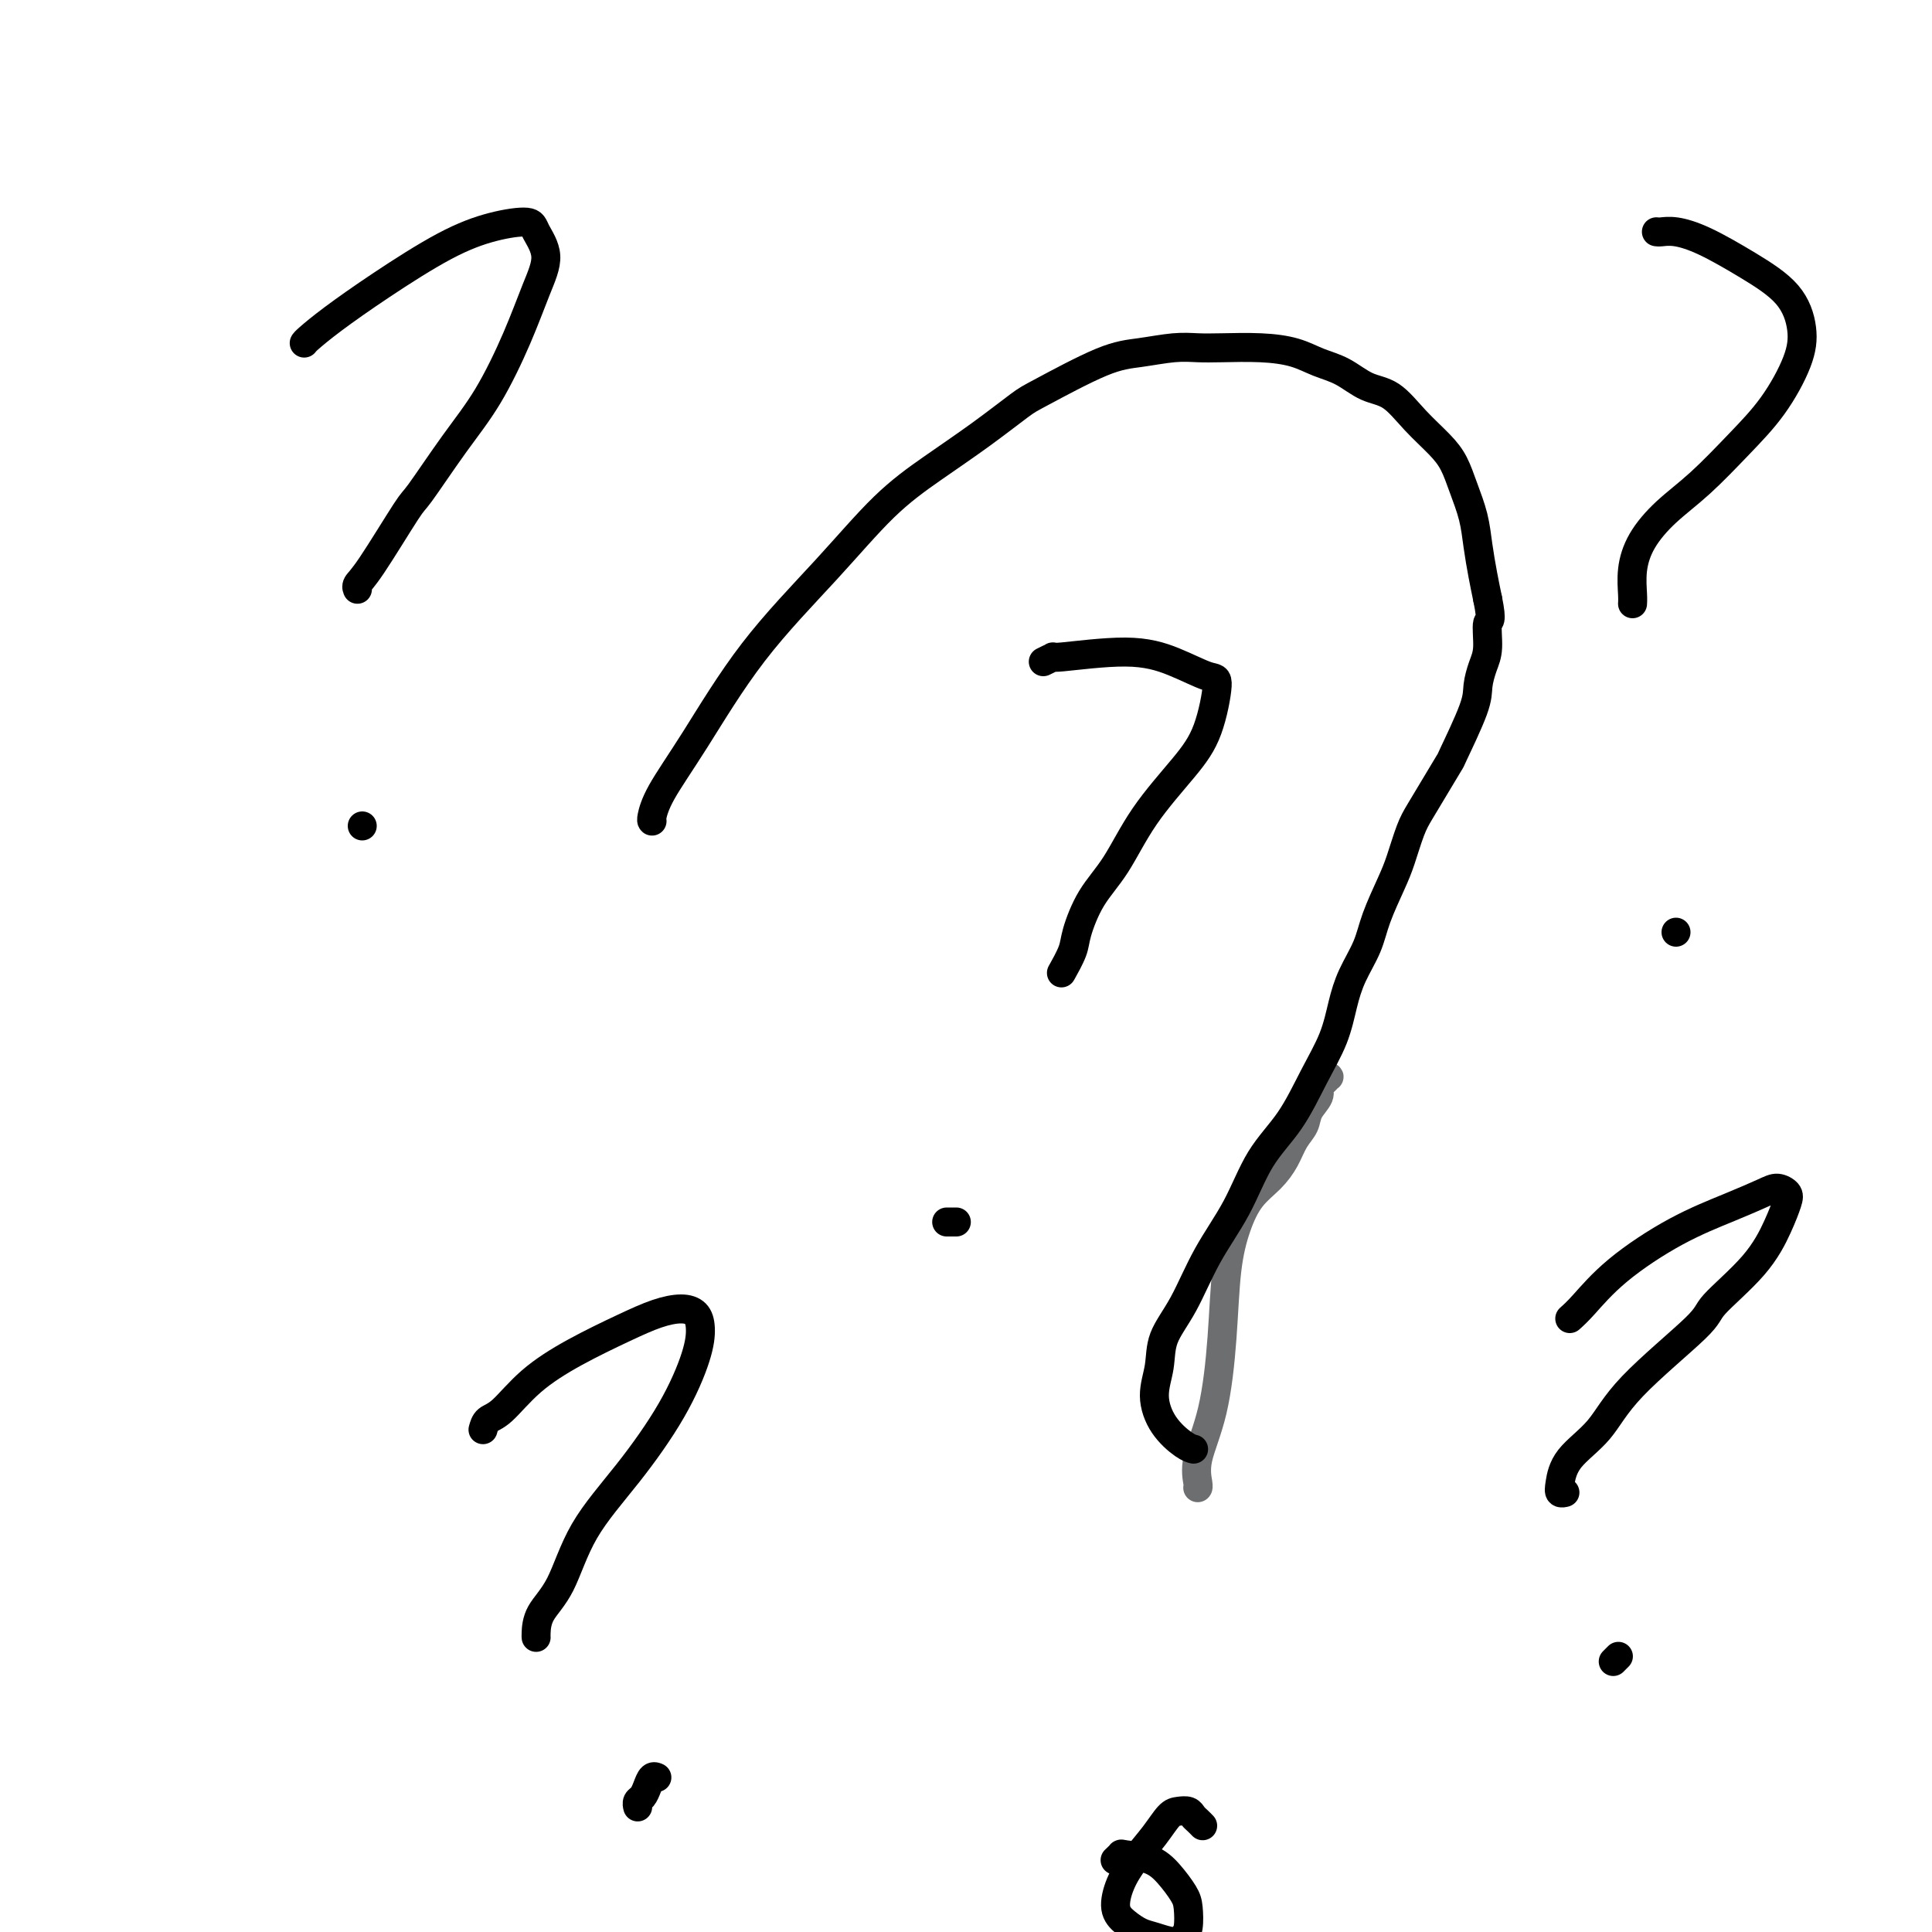
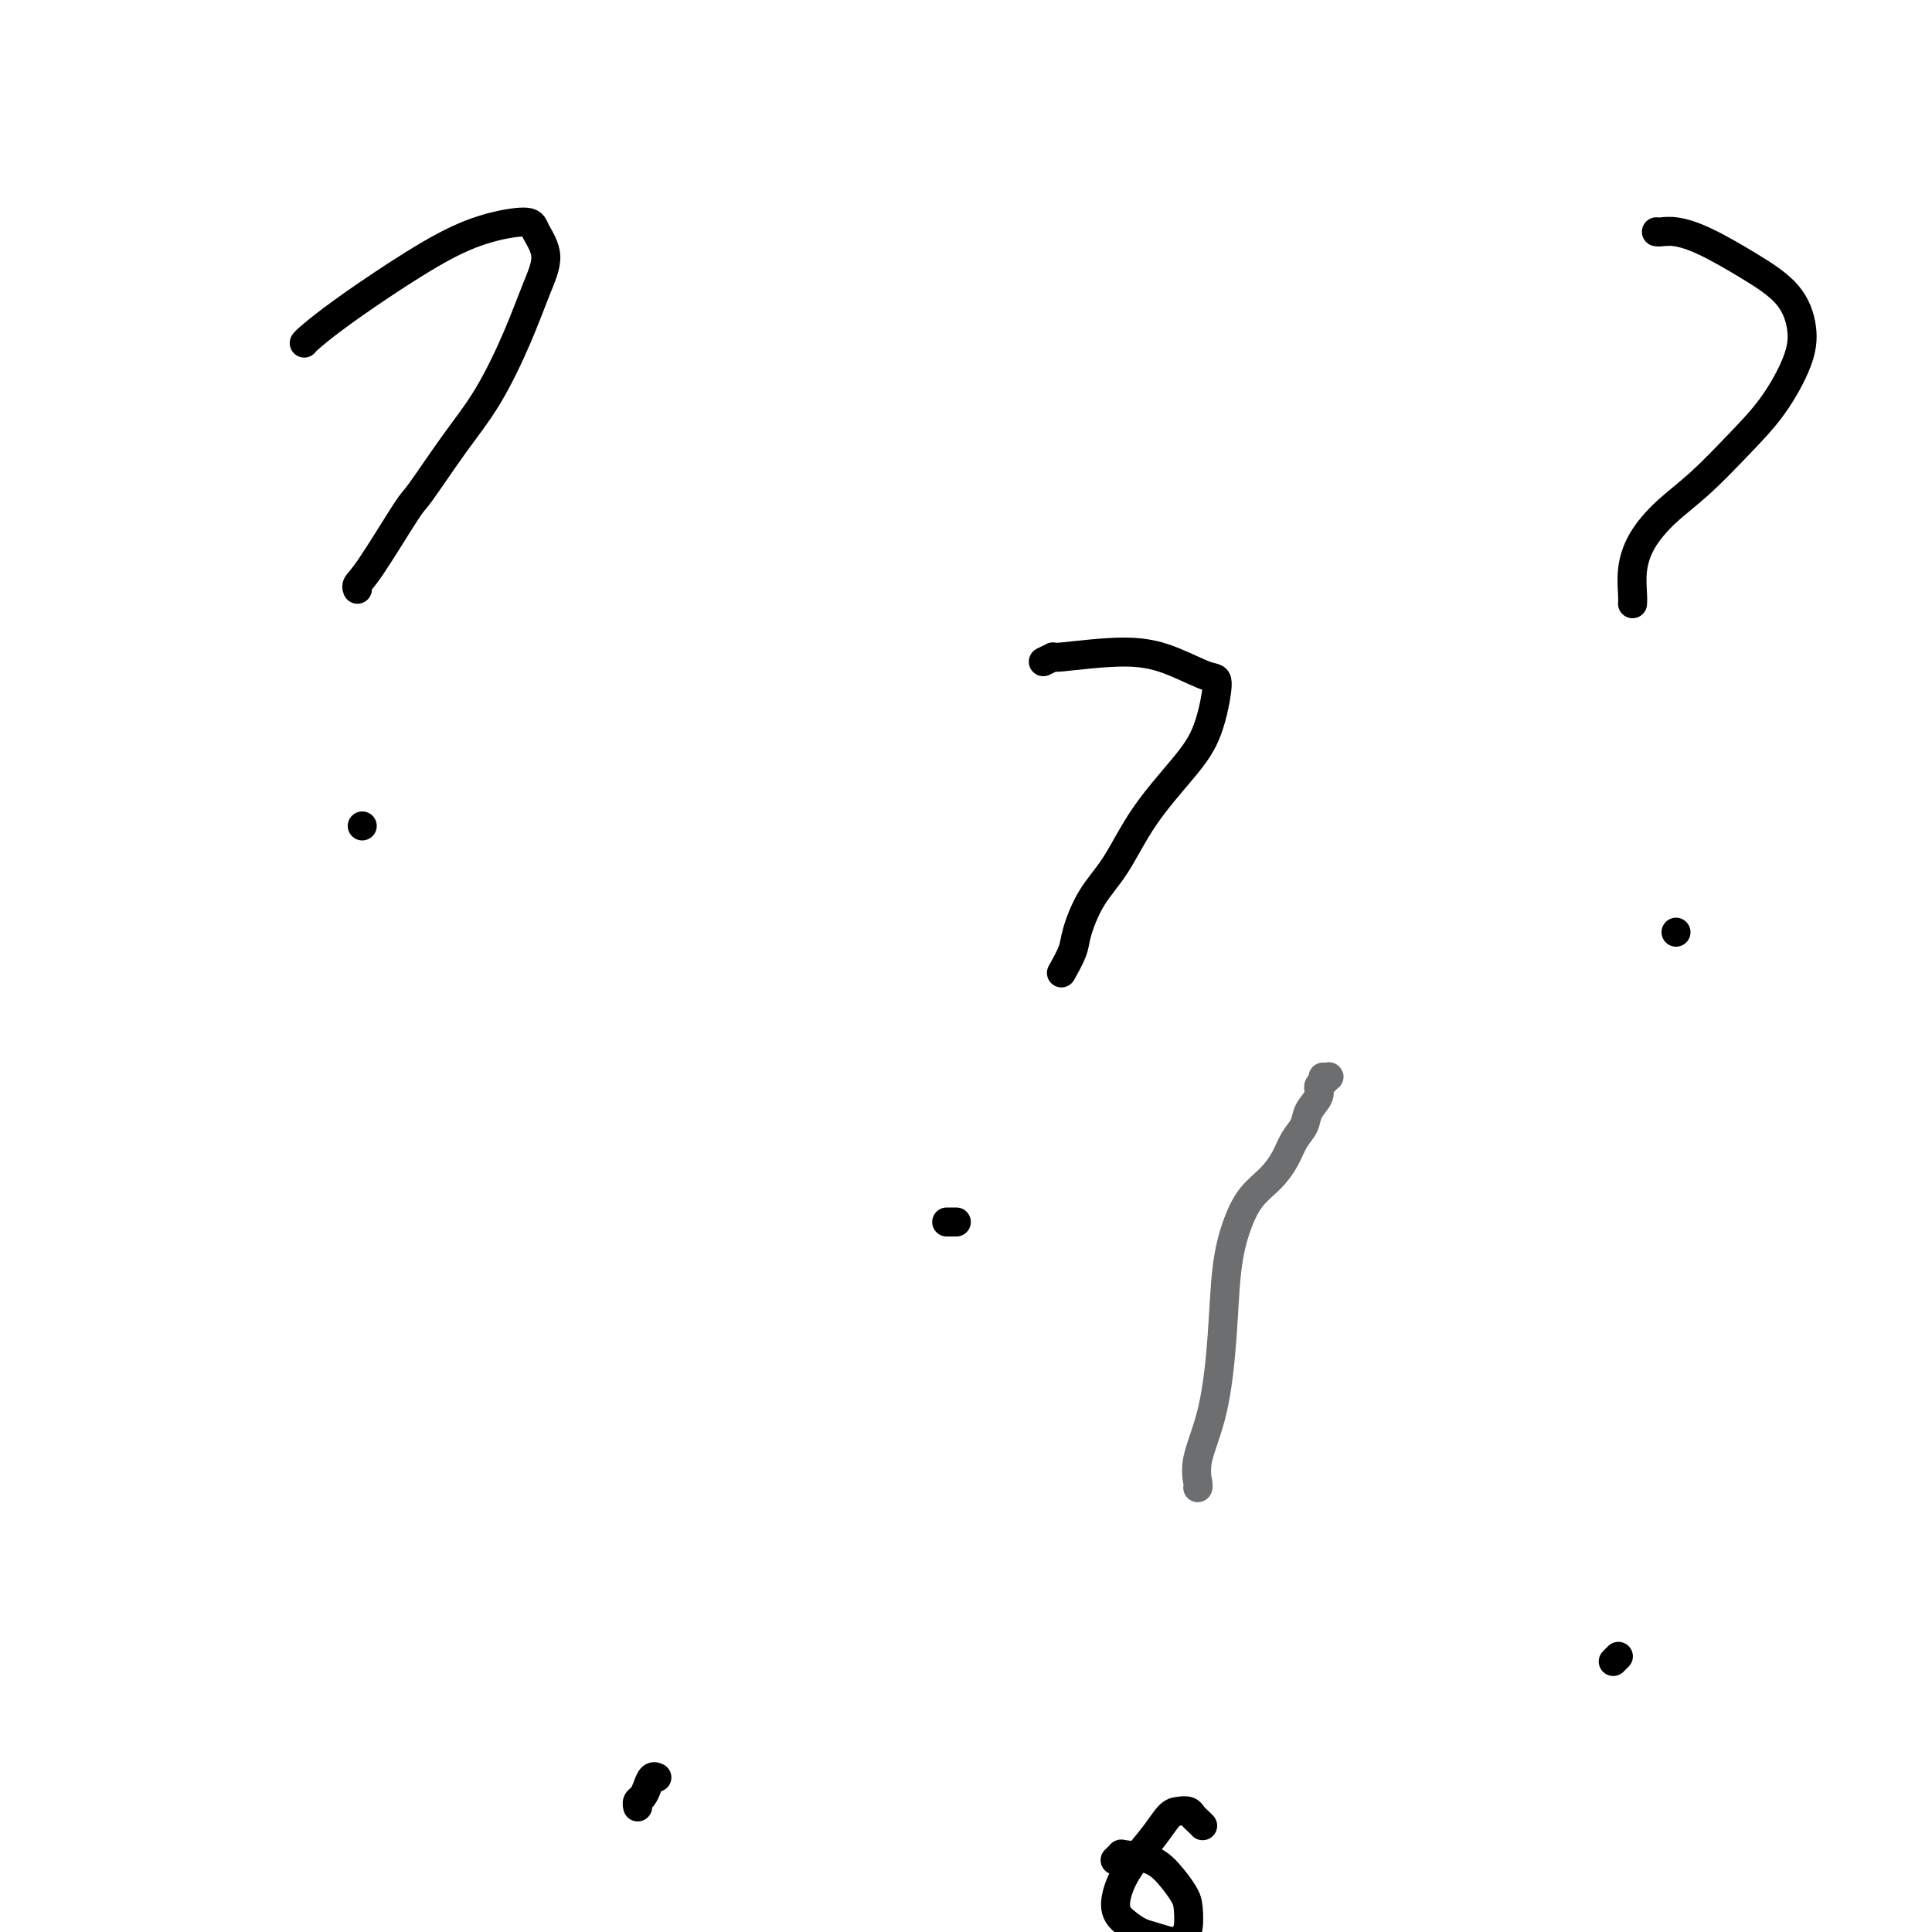
<svg xmlns="http://www.w3.org/2000/svg" viewBox="0 0 400 400" version="1.1">
  <g fill="none" stroke="#6D6E70" stroke-width="6" stroke-linecap="round" stroke-linejoin="round">
    <path d="M248,308c0.005,-0.005 0.011,-0.009 0,0c-0.011,0.009 -0.038,0.032 0,0c0.038,-0.032 0.142,-0.119 0,-1c-0.142,-0.881 -0.530,-2.555 0,-5c0.530,-2.445 1.978,-5.662 3,-10c1.022,-4.338 1.617,-9.797 2,-15c0.383,-5.203 0.554,-10.148 1,-14c0.446,-3.852 1.169,-6.610 2,-9c0.831,-2.390 1.771,-4.411 3,-6c1.229,-1.589 2.748,-2.746 4,-4c1.252,-1.254 2.238,-2.604 3,-4c0.762,-1.396 1.300,-2.836 2,-4c0.700,-1.164 1.564,-2.052 2,-3c0.436,-0.948 0.446,-1.957 1,-3c0.554,-1.043 1.652,-2.122 2,-3c0.348,-0.878 -0.054,-1.556 0,-2c0.054,-0.444 0.564,-0.655 1,-1c0.436,-0.345 0.796,-0.825 1,-1c0.204,-0.175 0.251,-0.047 0,0c-0.251,0.047 -0.799,0.013 -1,0c-0.201,-0.013 -0.054,-0.003 0,0c0.054,0.003 0.014,0.001 0,0c-0.014,-0.001 -0.004,-0.000 0,0c0.004,0.000 0.001,0.000 0,0c-0.001,-0.000 -0.001,-0.000 0,0" />
  </g>
  <g fill="none" stroke="#000000" stroke-width="6" stroke-linecap="round" stroke-linejoin="round">
-     <path d="M135,170c-0.085,-0.074 -0.170,-0.149 0,-1c0.170,-0.851 0.593,-2.480 2,-5c1.407,-2.520 3.796,-5.932 7,-11c3.204,-5.068 7.221,-11.792 12,-18c4.779,-6.208 10.320,-11.901 15,-17c4.680,-5.099 8.498,-9.603 12,-13c3.502,-3.397 6.686,-5.688 10,-8c3.314,-2.312 6.757,-4.647 10,-7c3.243,-2.353 6.285,-4.725 8,-6c1.715,-1.275 2.103,-1.452 5,-3c2.897,-1.548 8.301,-4.467 12,-6c3.699,-1.533 5.691,-1.679 8,-2c2.309,-0.321 4.935,-0.816 7,-1c2.065,-0.184 3.570,-0.057 5,0c1.430,0.057 2.787,0.044 5,0c2.213,-0.044 5.284,-0.121 8,0c2.716,0.121 5.079,0.439 7,1c1.921,0.561 3.401,1.366 5,2c1.599,0.634 3.317,1.096 5,2c1.683,0.904 3.333,2.250 5,3c1.667,0.750 3.353,0.905 5,2c1.647,1.095 3.257,3.131 5,5c1.743,1.869 3.619,3.572 5,5c1.381,1.428 2.268,2.579 3,4c0.732,1.421 1.309,3.110 2,5c0.691,1.890 1.494,3.981 2,6c0.506,2.019 0.713,3.967 1,6c0.287,2.033 0.653,4.152 1,6c0.347,1.848 0.673,3.424 1,5" />
-     <path d="M308,124c1.071,5.211 0.249,4.240 0,5c-0.249,0.760 0.076,3.252 0,5c-0.076,1.748 -0.554,2.752 -1,4c-0.446,1.248 -0.860,2.741 -1,4c-0.140,1.259 -0.005,2.283 -1,5c-0.995,2.717 -3.120,7.127 -4,9c-0.880,1.873 -0.515,1.211 -1,2c-0.485,0.789 -1.819,3.030 -3,5c-1.181,1.970 -2.207,3.670 -3,5c-0.793,1.330 -1.352,2.290 -2,4c-0.648,1.710 -1.385,4.171 -2,6c-0.615,1.829 -1.110,3.025 -2,5c-0.890,1.975 -2.176,4.728 -3,7c-0.824,2.272 -1.185,4.064 -2,6c-0.815,1.936 -2.085,4.017 -3,6c-0.915,1.983 -1.476,3.866 -2,6c-0.524,2.134 -1.012,4.517 -2,7c-0.988,2.483 -2.476,5.065 -4,8c-1.524,2.935 -3.085,6.222 -5,9c-1.915,2.778 -4.184,5.046 -6,8c-1.816,2.954 -3.179,6.596 -5,10c-1.821,3.404 -4.101,6.572 -6,10c-1.899,3.428 -3.419,7.116 -5,10c-1.581,2.884 -3.223,4.965 -4,7c-0.777,2.035 -0.688,4.023 -1,6c-0.312,1.977 -1.026,3.941 -1,6c0.026,2.059 0.790,4.212 2,6c1.210,1.788 2.864,3.212 4,4c1.136,0.788 1.753,0.939 2,1c0.247,0.061 0.123,0.030 0,0" />
    <path d="M231,385c-0.116,0.110 -0.233,0.219 0,0c0.233,-0.219 0.815,-0.767 1,-1c0.185,-0.233 -0.028,-0.149 1,0c1.028,0.149 3.295,0.365 5,1c1.705,0.635 2.846,1.689 4,3c1.154,1.311 2.319,2.878 3,4c0.681,1.122 0.877,1.800 1,3c0.123,1.200 0.171,2.922 0,4c-0.171,1.078 -0.563,1.513 -1,2c-0.437,0.487 -0.920,1.027 -2,1c-1.080,-0.027 -2.757,-0.621 -4,-1c-1.243,-0.379 -2.052,-0.543 -3,-1c-0.948,-0.457 -2.035,-1.205 -3,-2c-0.965,-0.795 -1.808,-1.635 -2,-3c-0.192,-1.365 0.266,-3.255 1,-5c0.734,-1.745 1.745,-3.344 3,-5c1.255,-1.656 2.756,-3.369 4,-5c1.244,-1.631 2.231,-3.180 3,-4c0.769,-0.820 1.320,-0.909 2,-1c0.680,-0.091 1.489,-0.182 2,0c0.511,0.182 0.725,0.636 1,1c0.275,0.364 0.613,0.636 1,1c0.387,0.364 0.825,0.818 1,1c0.175,0.182 0.088,0.091 0,0" />
-     <path d="M100,296c0.210,-0.761 0.420,-1.523 1,-2c0.580,-0.477 1.529,-0.670 3,-2c1.471,-1.330 3.464,-3.797 6,-6c2.536,-2.203 5.614,-4.144 9,-6c3.386,-1.856 7.079,-3.628 10,-5c2.921,-1.372 5.069,-2.343 7,-3c1.931,-0.657 3.644,-1.000 5,-1c1.356,0.000 2.355,0.344 3,1c0.645,0.656 0.935,1.626 1,3c0.065,1.374 -0.095,3.154 -1,6c-0.905,2.846 -2.554,6.760 -5,11c-2.446,4.240 -5.689,8.807 -9,13c-3.311,4.193 -6.691,8.013 -9,12c-2.309,3.987 -3.547,8.140 -5,11c-1.453,2.860 -3.121,4.426 -4,6c-0.879,1.574 -0.967,3.154 -1,4c-0.033,0.846 -0.009,0.956 0,1c0.009,0.044 0.005,0.022 0,0" />
    <path d="M132,374c0.024,0.095 0.048,0.190 0,0c-0.048,-0.190 -0.167,-0.664 0,-1c0.167,-0.336 0.619,-0.535 1,-1c0.381,-0.465 0.690,-1.197 1,-2c0.310,-0.803 0.622,-1.678 1,-2c0.378,-0.322 0.822,-0.092 1,0c0.178,0.092 0.089,0.046 0,0" />
    <path d="M343,48c-0.056,-0.008 -0.111,-0.016 0,0c0.111,0.016 0.389,0.056 1,0c0.611,-0.056 1.555,-0.208 3,0c1.445,0.208 3.392,0.775 6,2c2.608,1.225 5.876,3.109 9,5c3.124,1.891 6.103,3.791 8,6c1.897,2.209 2.712,4.729 3,7c0.288,2.271 0.049,4.293 -1,7c-1.049,2.707 -2.907,6.098 -5,9c-2.093,2.902 -4.421,5.314 -7,8c-2.579,2.686 -5.409,5.647 -8,8c-2.591,2.353 -4.943,4.098 -7,6c-2.057,1.902 -3.819,3.960 -5,6c-1.181,2.040 -1.780,4.062 -2,6c-0.220,1.938 -0.059,3.791 0,5c0.059,1.209 0.017,1.774 0,2c-0.017,0.226 -0.008,0.113 0,0" />
    <path d="M347,193c0.000,0.000 0.000,0.000 0,0c0.000,0.000 0.000,0.000 0,0" />
    <path d="M63,71c0.005,-0.009 0.010,-0.018 0,0c-0.010,0.018 -0.036,0.063 0,0c0.036,-0.063 0.135,-0.233 1,-1c0.865,-0.767 2.498,-2.130 5,-4c2.502,-1.870 5.873,-4.249 10,-7c4.127,-2.751 9.010,-5.876 13,-8c3.990,-2.124 7.089,-3.247 10,-4c2.911,-0.753 5.635,-1.134 7,-1c1.365,0.134 1.371,0.784 2,2c0.629,1.216 1.879,2.998 2,5c0.121,2.002 -0.889,4.226 -2,7c-1.111,2.774 -2.323,6.100 -4,10c-1.677,3.900 -3.818,8.375 -6,12c-2.182,3.625 -4.406,6.400 -7,10c-2.594,3.600 -5.557,8.026 -7,10c-1.443,1.974 -1.367,1.496 -3,4c-1.633,2.504 -4.974,7.991 -7,11c-2.026,3.009 -2.738,3.541 -3,4c-0.262,0.459 -0.075,0.845 0,1c0.075,0.155 0.037,0.077 0,0" />
    <path d="M75,171c0.000,0.000 0.000,0.000 0,0c0.000,0.000 0.000,0.000 0,0" />
-     <path d="M325,273c0.764,-0.683 1.527,-1.366 3,-3c1.473,-1.634 3.654,-4.218 7,-7c3.346,-2.782 7.856,-5.762 12,-8c4.144,-2.238 7.921,-3.734 11,-5c3.079,-1.266 5.462,-2.302 7,-3c1.538,-0.698 2.233,-1.058 3,-1c0.767,0.058 1.606,0.533 2,1c0.394,0.467 0.344,0.925 0,2c-0.344,1.075 -0.983,2.767 -2,5c-1.017,2.233 -2.412,5.009 -5,8c-2.588,2.991 -6.371,6.199 -8,8c-1.629,1.801 -1.105,2.194 -4,5c-2.895,2.806 -9.207,8.024 -13,12c-3.793,3.976 -5.065,6.712 -7,9c-1.935,2.288 -4.532,4.130 -6,6c-1.468,1.870 -1.806,3.769 -2,5c-0.194,1.231 -0.245,1.793 0,2c0.245,0.207 0.784,0.059 1,0c0.216,-0.059 0.108,-0.030 0,0" />
    <path d="M334,344c0.422,-0.422 0.844,-0.844 1,-1c0.156,-0.156 0.044,-0.044 0,0c-0.044,0.044 -0.022,0.022 0,0" />
    <path d="M216,137c0.946,-0.463 1.892,-0.925 2,-1c0.108,-0.075 -0.621,0.239 2,0c2.621,-0.239 8.593,-1.031 13,-1c4.407,0.031 7.250,0.885 10,2c2.750,1.115 5.409,2.492 7,3c1.591,0.508 2.114,0.147 2,2c-0.114,1.853 -0.866,5.921 -2,9c-1.134,3.079 -2.651,5.170 -5,8c-2.349,2.830 -5.531,6.398 -8,10c-2.469,3.602 -4.224,7.239 -6,10c-1.776,2.761 -3.573,4.646 -5,7c-1.427,2.354 -2.486,5.177 -3,7c-0.514,1.823 -0.485,2.645 -1,4c-0.515,1.355 -1.576,3.244 -2,4c-0.424,0.756 -0.212,0.378 0,0" />
-     <path d="M196,253c0.311,0.000 0.622,0.000 1,0c0.378,0.000 0.822,0.000 1,0c0.178,0.000 0.089,0.000 0,0" />
+     <path d="M196,253c0.311,0.000 0.622,0.000 1,0c0.378,0.000 0.822,0.000 1,0" />
  </g>
</svg>